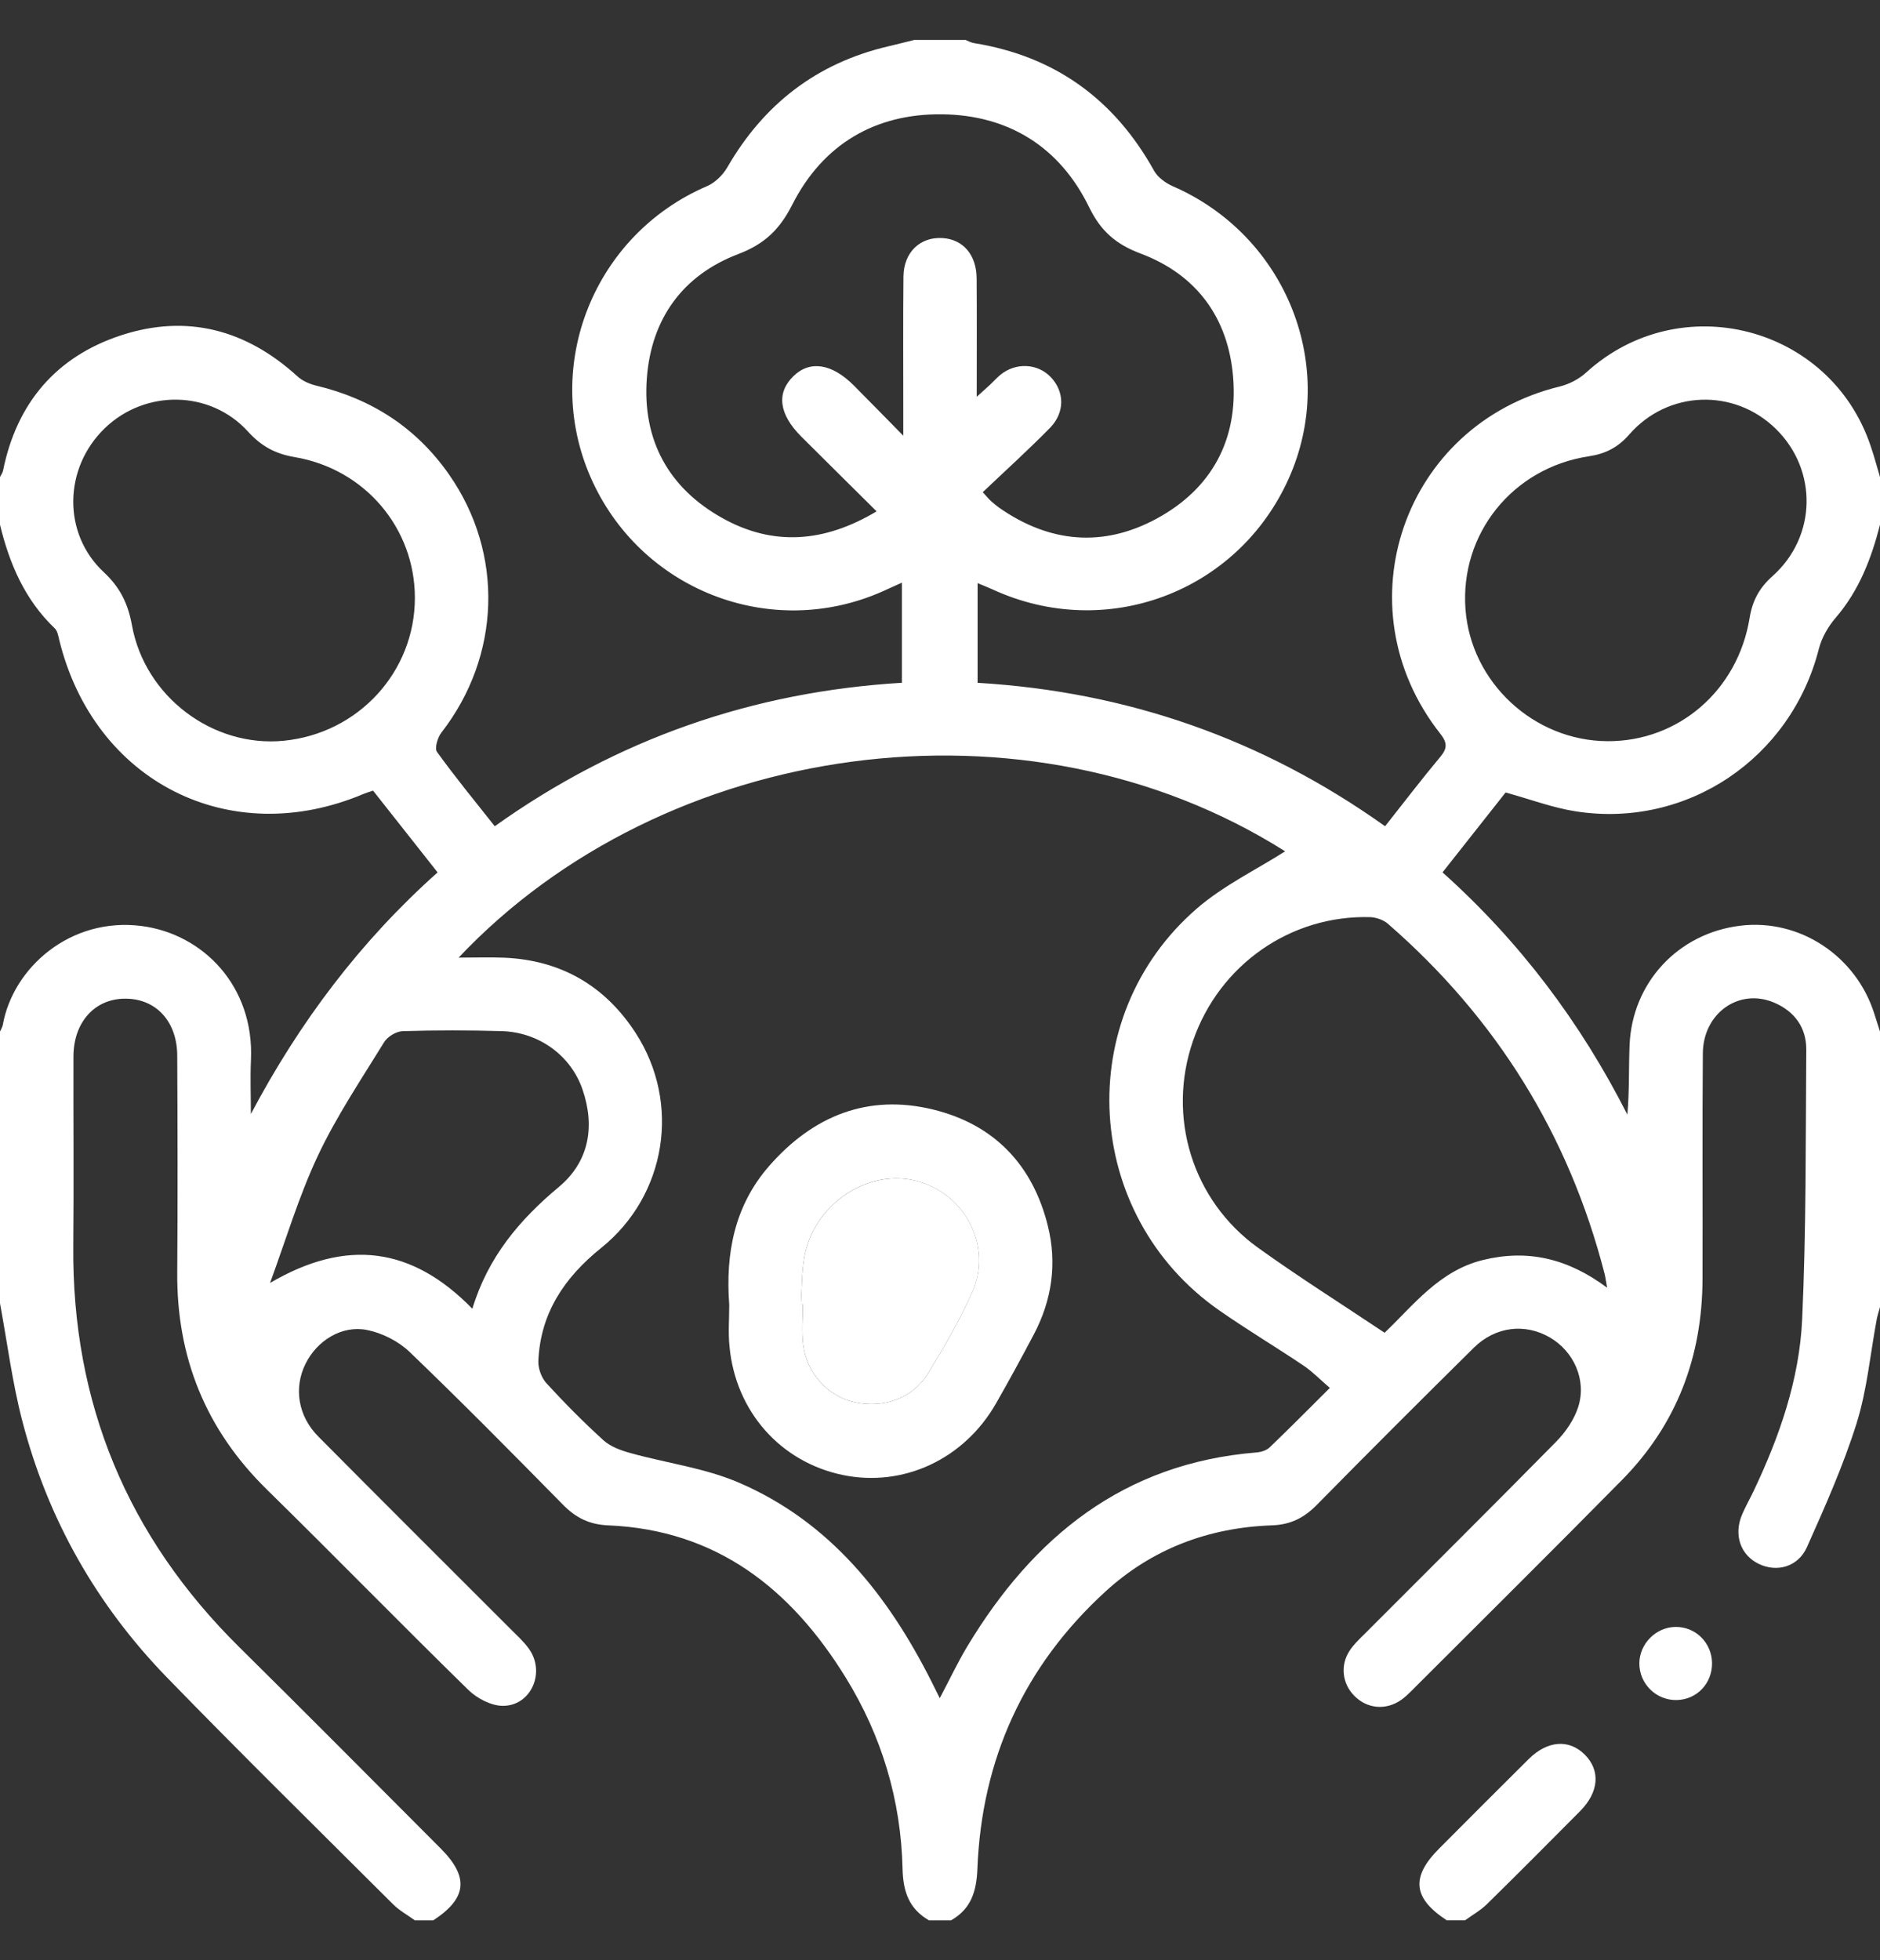
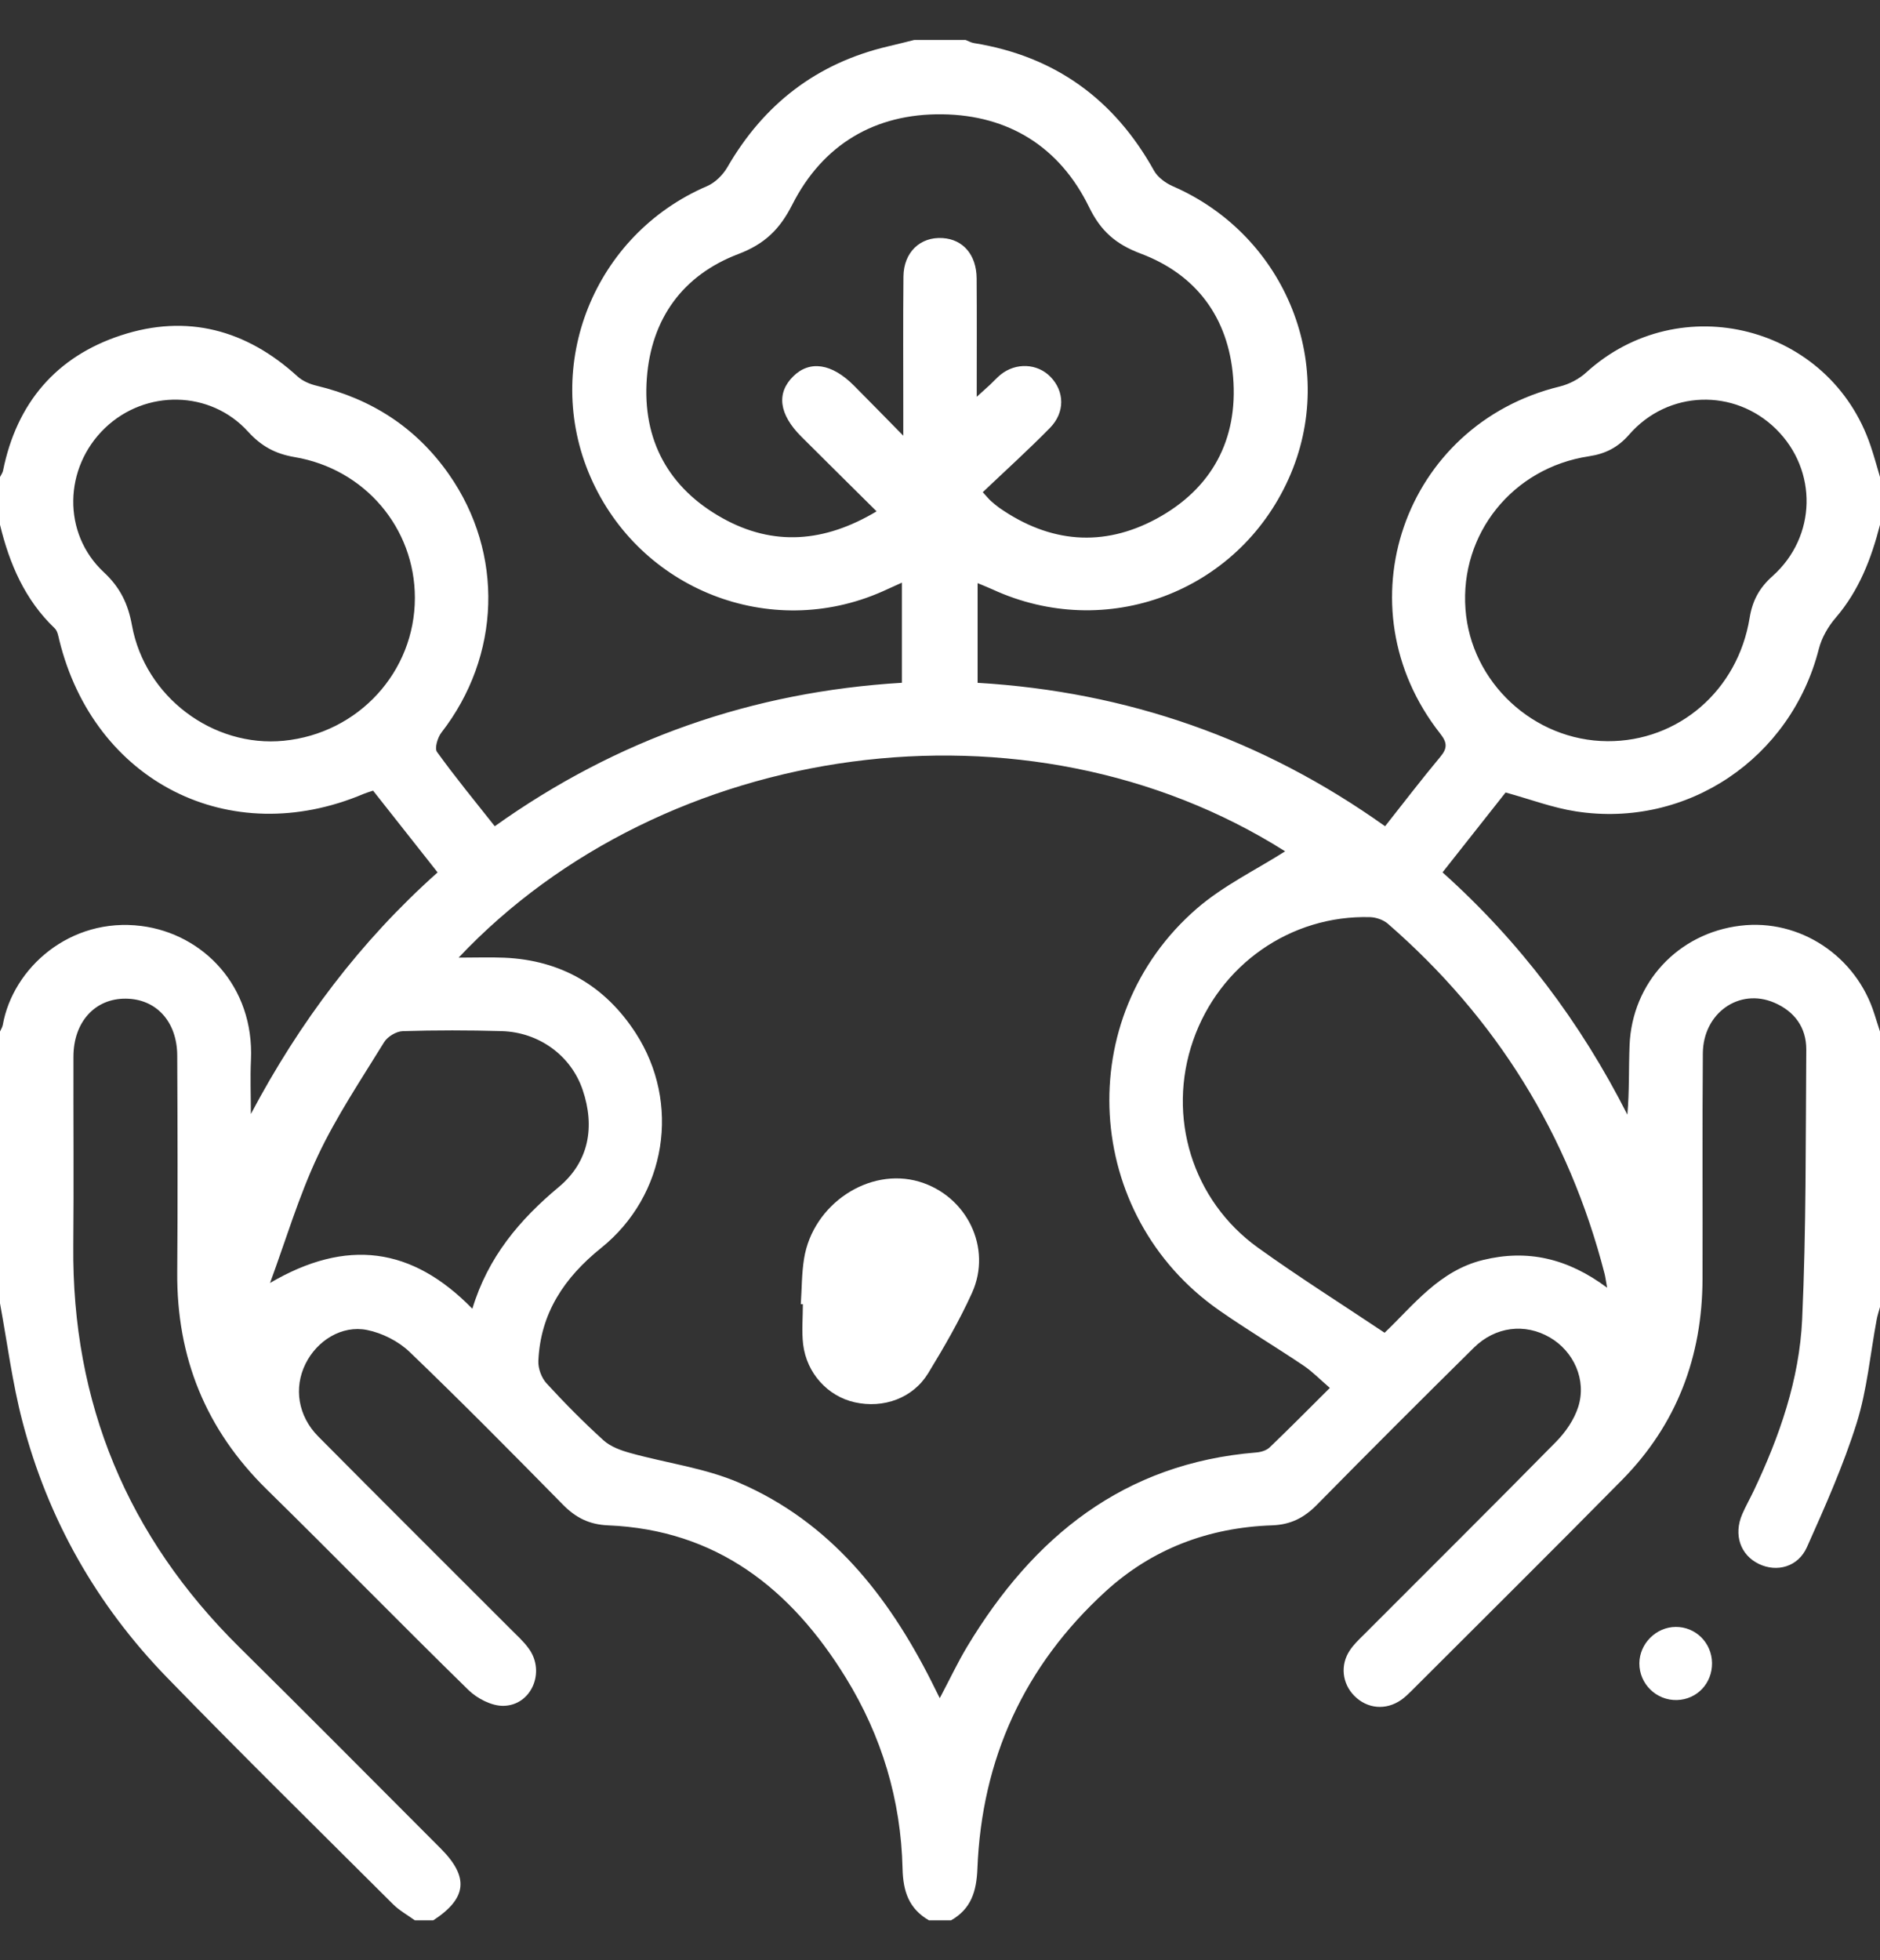
<svg xmlns="http://www.w3.org/2000/svg" width="47" height="49" viewBox="0 0 47 49" fill="none">
  <rect x="0" y="0" width="47" height="49" fill="#333333" stroke="none" />
  <path d="M47 11.924C47 12.322 47 12.719 47 13.117C46.783 13.965 46.475 14.765 45.891 15.443C45.703 15.662 45.542 15.941 45.471 16.22C44.776 18.952 42.182 20.712 39.4 20.282C38.819 20.193 38.257 19.979 37.64 19.809C37.144 20.438 36.615 21.108 36.063 21.806C37.99 23.532 39.514 25.553 40.684 27.862C40.736 27.275 40.716 26.702 40.739 26.13C40.801 24.562 41.955 23.325 43.511 23.139C44.993 22.96 46.409 23.897 46.862 25.353C46.907 25.497 46.953 25.642 47 25.786C47 28.081 47 30.376 47 32.671C46.973 32.772 46.939 32.871 46.919 32.974C46.756 33.844 46.678 34.738 46.415 35.577C46.083 36.634 45.627 37.658 45.174 38.672C44.952 39.169 44.422 39.31 43.972 39.093C43.508 38.87 43.334 38.361 43.556 37.849C43.64 37.653 43.747 37.467 43.839 37.273C44.487 35.91 44.985 34.484 45.054 32.978C45.157 30.735 45.14 28.485 45.157 26.239C45.16 25.684 44.864 25.28 44.354 25.062C43.482 24.69 42.579 25.32 42.571 26.329C42.555 28.21 42.569 30.091 42.563 31.972C42.557 33.909 41.921 35.602 40.555 36.989C38.804 38.765 37.033 40.519 35.27 42.282C35.194 42.358 35.115 42.432 35.029 42.492C34.645 42.759 34.179 42.715 33.857 42.389C33.554 42.082 33.5 41.62 33.745 41.254C33.836 41.115 33.96 40.996 34.079 40.878C35.688 39.265 37.307 37.66 38.905 36.036C39.142 35.795 39.356 35.483 39.457 35.163C39.669 34.489 39.342 33.778 38.746 33.431C38.126 33.071 37.386 33.156 36.847 33.687C35.53 34.988 34.221 36.295 32.923 37.614C32.605 37.938 32.267 38.112 31.801 38.128C30.218 38.183 28.803 38.713 27.631 39.787C25.604 41.644 24.543 43.968 24.435 46.71C24.413 47.278 24.278 47.716 23.775 48.002C23.592 48.002 23.408 48.002 23.225 48.002C22.725 47.714 22.577 47.282 22.564 46.71C22.524 44.996 22.045 43.397 21.144 41.935C19.776 39.715 17.914 38.24 15.199 38.128C14.734 38.108 14.396 37.939 14.077 37.615C12.811 36.328 11.543 35.044 10.242 33.795C9.963 33.527 9.557 33.321 9.177 33.245C8.543 33.118 7.923 33.513 7.638 34.09C7.34 34.691 7.449 35.395 7.956 35.906C9.549 37.513 11.154 39.109 12.754 40.71C12.915 40.872 13.09 41.027 13.222 41.212C13.642 41.793 13.286 42.633 12.58 42.64C12.289 42.643 11.929 42.457 11.711 42.244C10.016 40.587 8.361 38.89 6.669 37.23C5.143 35.733 4.414 33.929 4.431 31.8C4.445 29.996 4.439 28.192 4.431 26.386C4.427 25.533 3.903 24.969 3.146 24.963C2.376 24.955 1.837 25.545 1.836 26.412C1.832 27.987 1.847 29.562 1.832 31.136C1.796 35.073 3.186 38.411 5.985 41.176C7.672 42.842 9.34 44.526 11.014 46.202C11.732 46.92 11.677 47.45 10.831 48.002C10.678 48.002 10.525 48.002 10.372 48.002C10.19 47.869 9.985 47.758 9.827 47.6C7.934 45.712 6.028 43.839 4.165 41.921C2.411 40.112 1.197 37.972 0.561 35.532C0.308 34.565 0.182 33.563 0 32.578C0 30.314 0 28.049 0 25.785C0.024 25.73 0.06 25.676 0.07 25.619C0.322 24.195 1.753 22.92 3.534 23.146C5.072 23.342 6.358 24.646 6.274 26.496C6.253 26.945 6.272 27.396 6.272 27.846C7.487 25.551 9.008 23.529 10.94 21.807C10.388 21.108 9.858 20.438 9.327 19.763C9.231 19.796 9.158 19.816 9.089 19.845C5.744 21.261 2.352 19.544 1.481 15.996C1.457 15.894 1.437 15.771 1.368 15.706C0.622 14.993 0.237 14.095 0 13.117C0 12.719 0 12.322 0 11.924C0.026 11.871 0.065 11.821 0.076 11.765C0.416 10.076 1.404 8.914 3.026 8.382C4.673 7.842 6.157 8.24 7.438 9.409C7.564 9.524 7.744 9.601 7.913 9.641C9.294 9.972 10.41 10.693 11.225 11.859C12.607 13.837 12.521 16.4 11.035 18.312C10.94 18.434 10.86 18.705 10.925 18.795C11.378 19.424 11.872 20.024 12.369 20.653C15.43 18.47 18.818 17.291 22.548 17.067C22.548 16.227 22.548 15.416 22.548 14.564C22.356 14.651 22.205 14.719 22.055 14.787C19.255 16.023 15.993 14.743 14.763 11.925C13.541 9.125 14.855 5.862 17.678 4.652C17.878 4.567 18.07 4.374 18.182 4.184C19.095 2.603 20.417 1.58 22.198 1.16C22.417 1.109 22.636 1.053 22.855 0.999C23.283 0.999 23.712 0.999 24.14 0.999C24.209 1.026 24.276 1.065 24.347 1.077C26.371 1.403 27.857 2.479 28.851 4.267C28.943 4.432 29.138 4.575 29.317 4.654C32.164 5.89 33.472 9.176 32.215 11.969C30.936 14.811 27.648 16.039 24.813 14.733C24.696 14.679 24.573 14.633 24.44 14.576C24.44 15.431 24.44 16.236 24.44 17.068C28.179 17.29 31.566 18.472 34.627 20.653C35.097 20.059 35.54 19.478 36.008 18.918C36.19 18.7 36.181 18.561 36.004 18.336C33.508 15.165 35.086 10.612 38.994 9.661C39.23 9.603 39.476 9.475 39.655 9.311C42.001 7.176 45.753 8.138 46.765 11.144C46.853 11.401 46.923 11.664 47 11.924ZM11.466 23.937C11.888 23.937 12.249 23.924 12.608 23.939C14.025 24.001 15.126 24.64 15.892 25.822C17.026 27.573 16.665 29.877 15.03 31.193C14.111 31.932 13.511 32.821 13.459 34.017C13.45 34.203 13.536 34.438 13.661 34.576C14.115 35.071 14.59 35.551 15.088 36.003C15.264 36.162 15.521 36.255 15.757 36.32C16.664 36.573 17.625 36.694 18.48 37.064C20.752 38.045 22.2 39.878 23.288 42.034C23.351 42.158 23.411 42.282 23.494 42.448C23.75 41.965 23.944 41.55 24.18 41.158C25.832 38.414 28.095 36.574 31.412 36.306C31.526 36.297 31.663 36.255 31.742 36.179C32.237 35.705 32.718 35.218 33.246 34.693C33.003 34.484 32.813 34.287 32.59 34.136C31.893 33.667 31.169 33.235 30.48 32.754C27.07 30.376 26.78 25.429 29.922 22.709C30.588 22.133 31.41 21.738 32.128 21.28C25.668 17.195 16.592 18.504 11.466 23.937ZM24.418 9.919C24.577 9.773 24.664 9.696 24.75 9.618C24.839 9.535 24.92 9.442 25.015 9.365C25.398 9.056 25.937 9.083 26.264 9.421C26.614 9.783 26.63 10.308 26.248 10.697C25.707 11.248 25.133 11.767 24.569 12.303C24.689 12.433 24.725 12.481 24.77 12.52C24.839 12.581 24.909 12.641 24.983 12.694C26.24 13.57 27.578 13.69 28.919 12.963C30.295 12.215 30.956 10.989 30.828 9.427C30.707 7.946 29.916 6.865 28.518 6.339C27.899 6.106 27.522 5.782 27.228 5.179C26.496 3.678 25.221 2.878 23.556 2.857C21.872 2.836 20.567 3.614 19.804 5.121C19.489 5.74 19.113 6.1 18.459 6.35C17.066 6.879 16.282 7.969 16.171 9.453C16.055 10.997 16.713 12.202 18.066 12.954C19.334 13.659 20.611 13.562 21.915 12.782C21.266 12.138 20.648 11.528 20.034 10.915C19.472 10.355 19.405 9.825 19.833 9.405C20.245 9.001 20.796 9.084 21.347 9.637C21.73 10.022 22.11 10.411 22.582 10.891C22.582 10.604 22.582 10.457 22.582 10.311C22.582 9.178 22.575 8.046 22.586 6.914C22.592 6.305 23.006 5.914 23.567 5.951C24.078 5.984 24.411 6.37 24.416 6.958C24.423 7.918 24.418 8.874 24.418 9.919ZM40.178 32.188C40.145 32.008 40.135 31.92 40.113 31.834C39.217 28.358 37.405 25.446 34.699 23.092C34.585 22.993 34.404 22.93 34.252 22.925C32.266 22.87 30.486 24.116 29.828 26.009C29.167 27.909 29.803 30.005 31.451 31.189C32.474 31.924 33.544 32.598 34.615 33.314C35.332 32.632 35.981 31.762 37.076 31.495C38.186 31.223 39.192 31.452 40.178 32.188ZM10.372 14.943C10.371 13.204 9.126 11.721 7.361 11.425C6.876 11.342 6.53 11.15 6.201 10.789C5.258 9.75 3.636 9.728 2.624 10.7C1.592 11.691 1.552 13.333 2.596 14.304C3.006 14.686 3.202 15.095 3.299 15.631C3.624 17.419 5.323 18.69 7.095 18.516C8.961 18.332 10.372 16.793 10.372 14.943ZM40.186 18.527C41.957 18.537 43.444 17.264 43.741 15.444C43.812 15.007 43.987 14.691 44.315 14.399C45.419 13.412 45.446 11.757 44.403 10.727C43.361 9.699 41.7 9.75 40.731 10.861C40.452 11.181 40.143 11.342 39.721 11.406C37.815 11.694 36.497 13.345 36.637 15.226C36.771 17.056 38.343 18.517 40.186 18.527ZM11.809 32.714C12.199 31.424 12.987 30.49 13.973 29.668C14.724 29.04 14.88 28.166 14.566 27.242C14.274 26.38 13.47 25.801 12.542 25.774C11.717 25.751 10.891 25.75 10.066 25.775C9.907 25.78 9.69 25.911 9.604 26.049C9.029 26.985 8.411 27.903 7.945 28.893C7.465 29.914 7.142 31.008 6.751 32.069C8.663 30.949 10.298 31.166 11.809 32.714Z" fill="white" />
-   <path d="M36.168 48C35.322 47.447 35.267 46.919 35.981 46.205C36.724 45.459 37.467 44.714 38.214 43.973C38.686 43.504 39.227 43.465 39.621 43.861C40.015 44.256 39.975 44.796 39.502 45.272C38.729 46.051 37.954 46.83 37.171 47.599C37.011 47.755 36.81 47.867 36.627 48C36.474 48 36.321 48 36.168 48Z" fill="white" />
  <path d="M42.801 41.568C42.807 42.077 42.425 42.481 41.923 42.495C41.407 42.508 40.981 42.091 40.984 41.575C40.988 41.083 41.404 40.669 41.894 40.667C42.392 40.664 42.793 41.063 42.801 41.568Z" fill="white" />
-   <path d="M18.231 32.611C18.134 31.333 18.363 30.134 19.23 29.144C20.322 27.896 21.696 27.333 23.334 27.736C24.855 28.109 25.82 29.119 26.197 30.645C26.43 31.585 26.298 32.497 25.846 33.355C25.54 33.935 25.226 34.512 24.9 35.081C24.099 36.481 22.573 37.186 21.058 36.867C19.51 36.541 18.391 35.281 18.238 33.662C18.202 33.316 18.231 32.962 18.231 32.611ZM20.02 32.6C20.037 32.6 20.054 32.601 20.071 32.601C20.071 32.937 20.037 33.277 20.079 33.607C20.168 34.331 20.697 34.902 21.366 35.052C22.088 35.213 22.823 34.951 23.205 34.325C23.601 33.675 23.987 33.01 24.3 32.316C24.809 31.19 24.167 29.889 22.978 29.537C21.727 29.166 20.323 30.096 20.102 31.459C20.041 31.834 20.046 32.219 20.02 32.6Z" fill="white" />
  <path d="M20.02 32.6C20.046 32.219 20.041 31.835 20.102 31.459C20.323 30.097 21.728 29.167 22.979 29.537C24.167 29.889 24.81 31.189 24.301 32.316C23.987 33.009 23.602 33.674 23.205 34.325C22.823 34.95 22.09 35.213 21.367 35.052C20.697 34.902 20.169 34.331 20.079 33.608C20.039 33.277 20.072 32.937 20.072 32.601C20.055 32.601 20.038 32.6 20.02 32.6Z" fill="white" />
</svg>